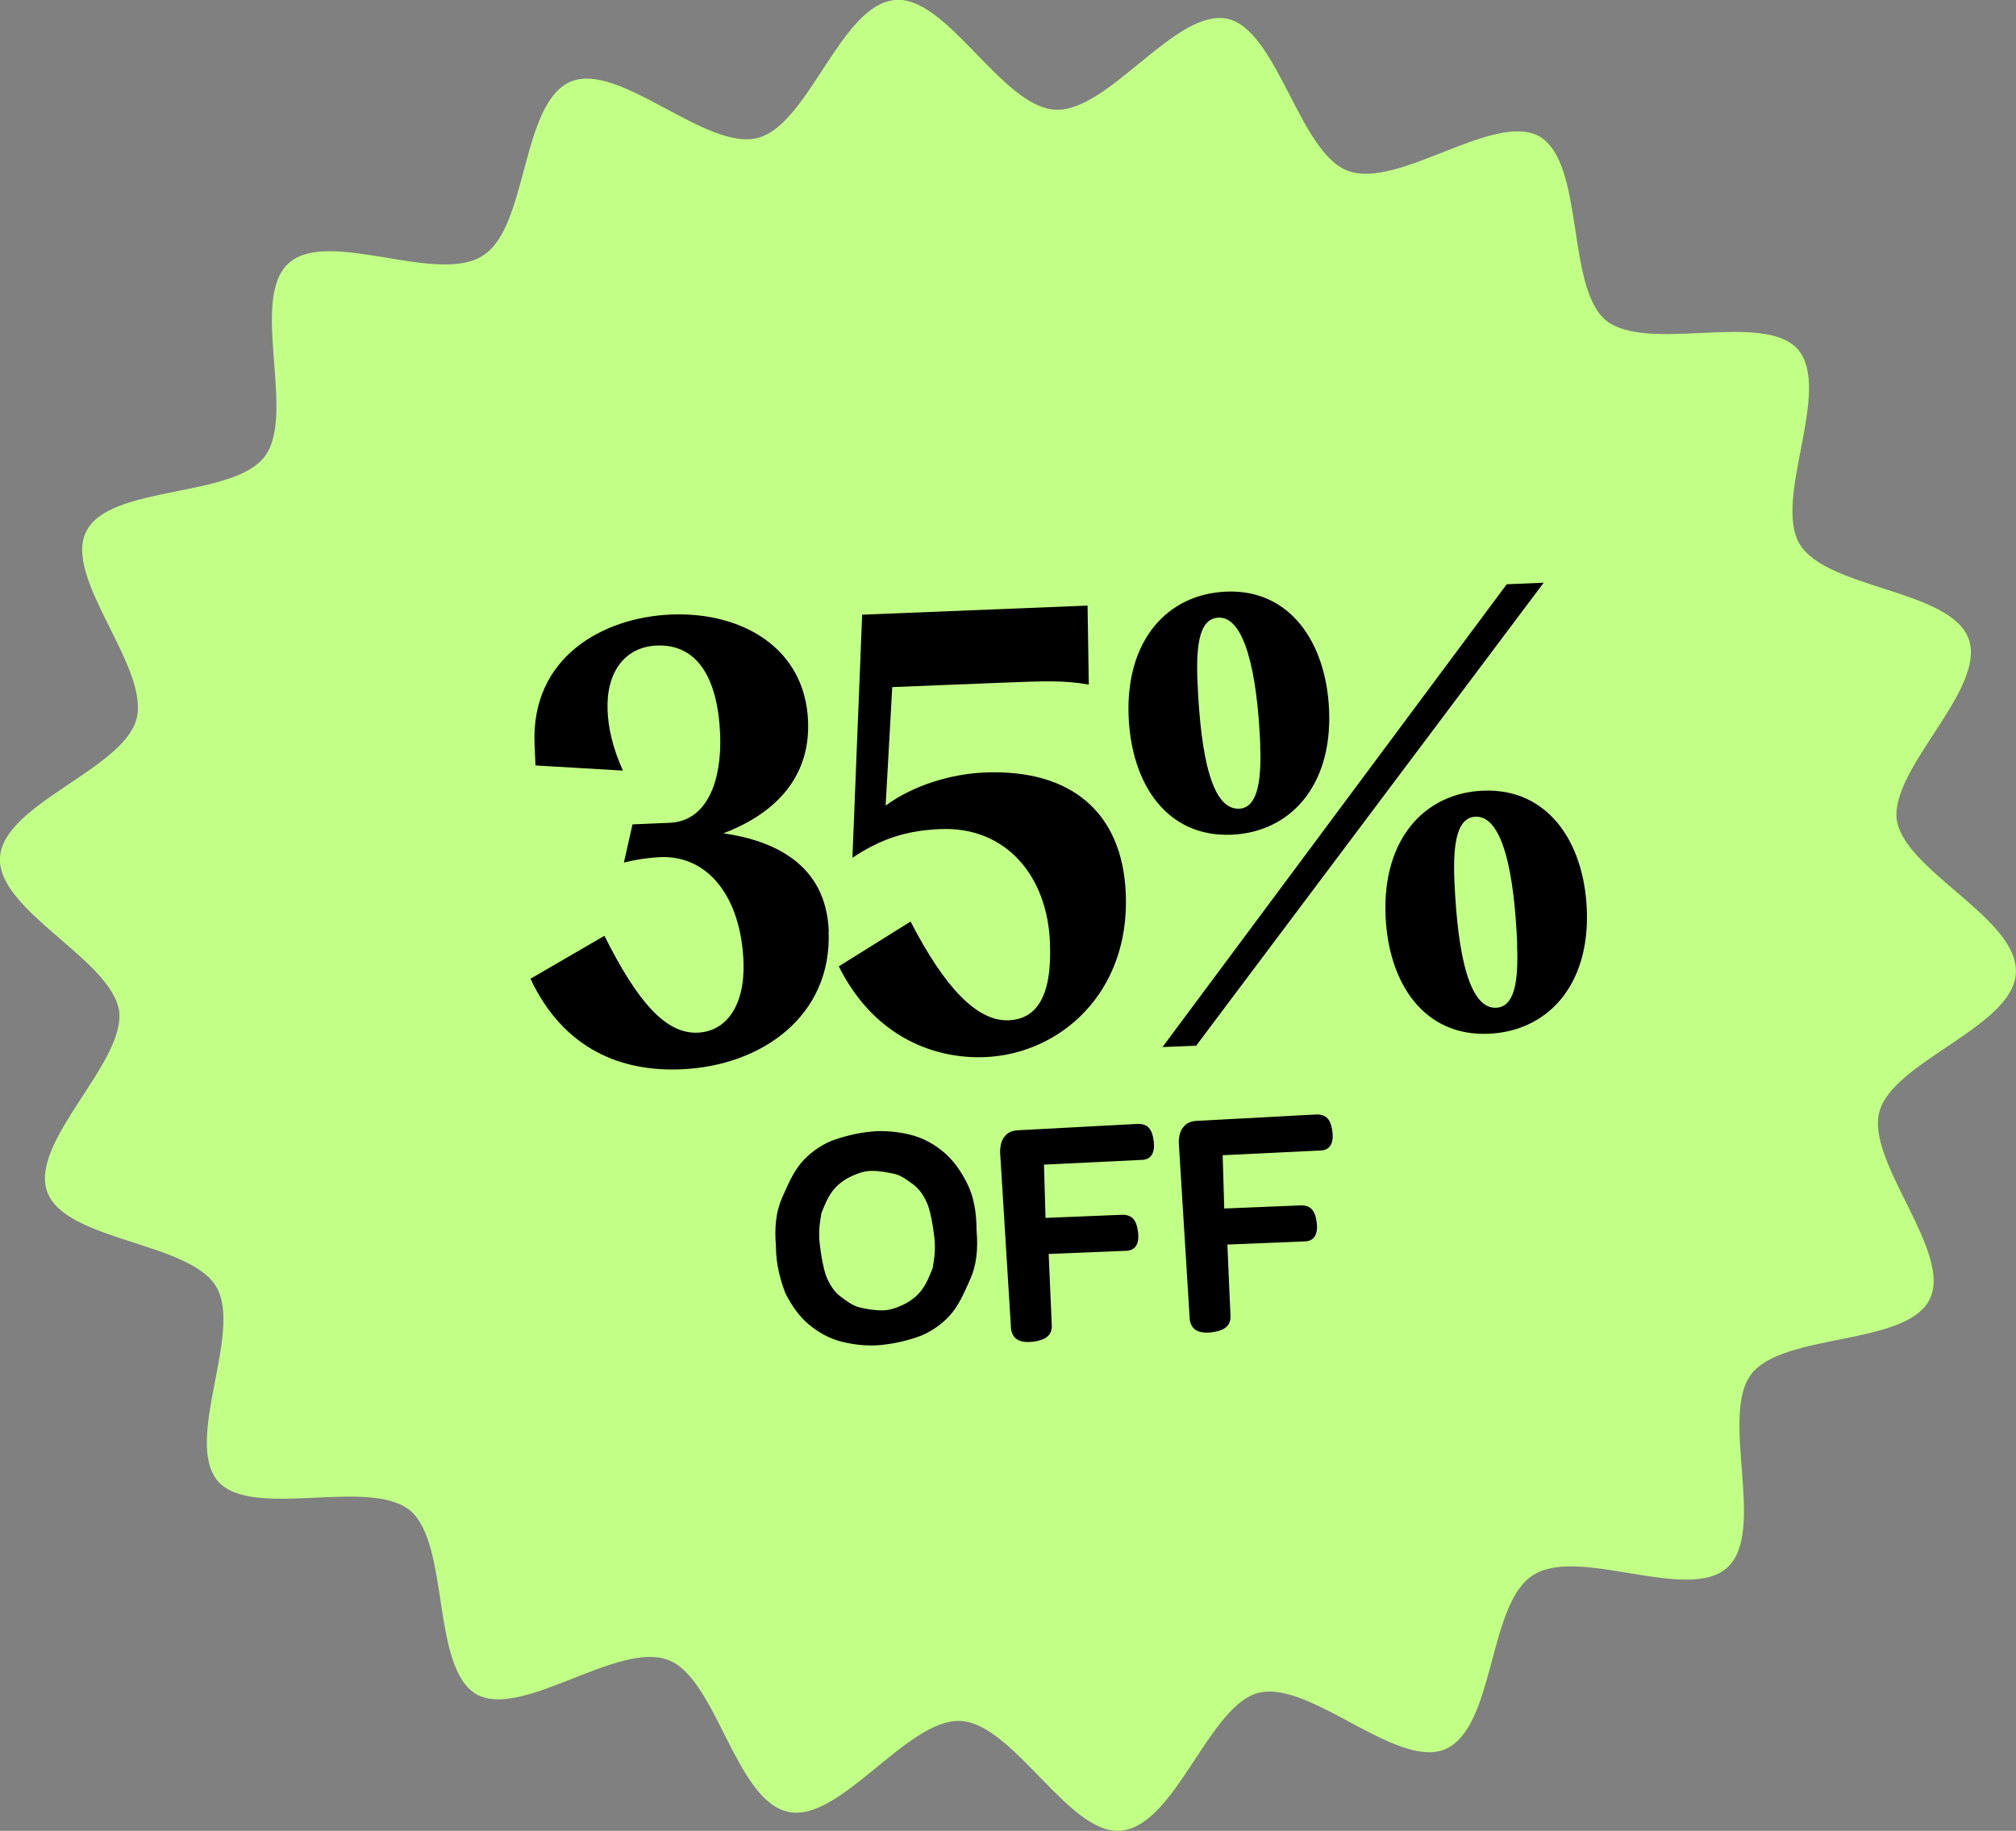
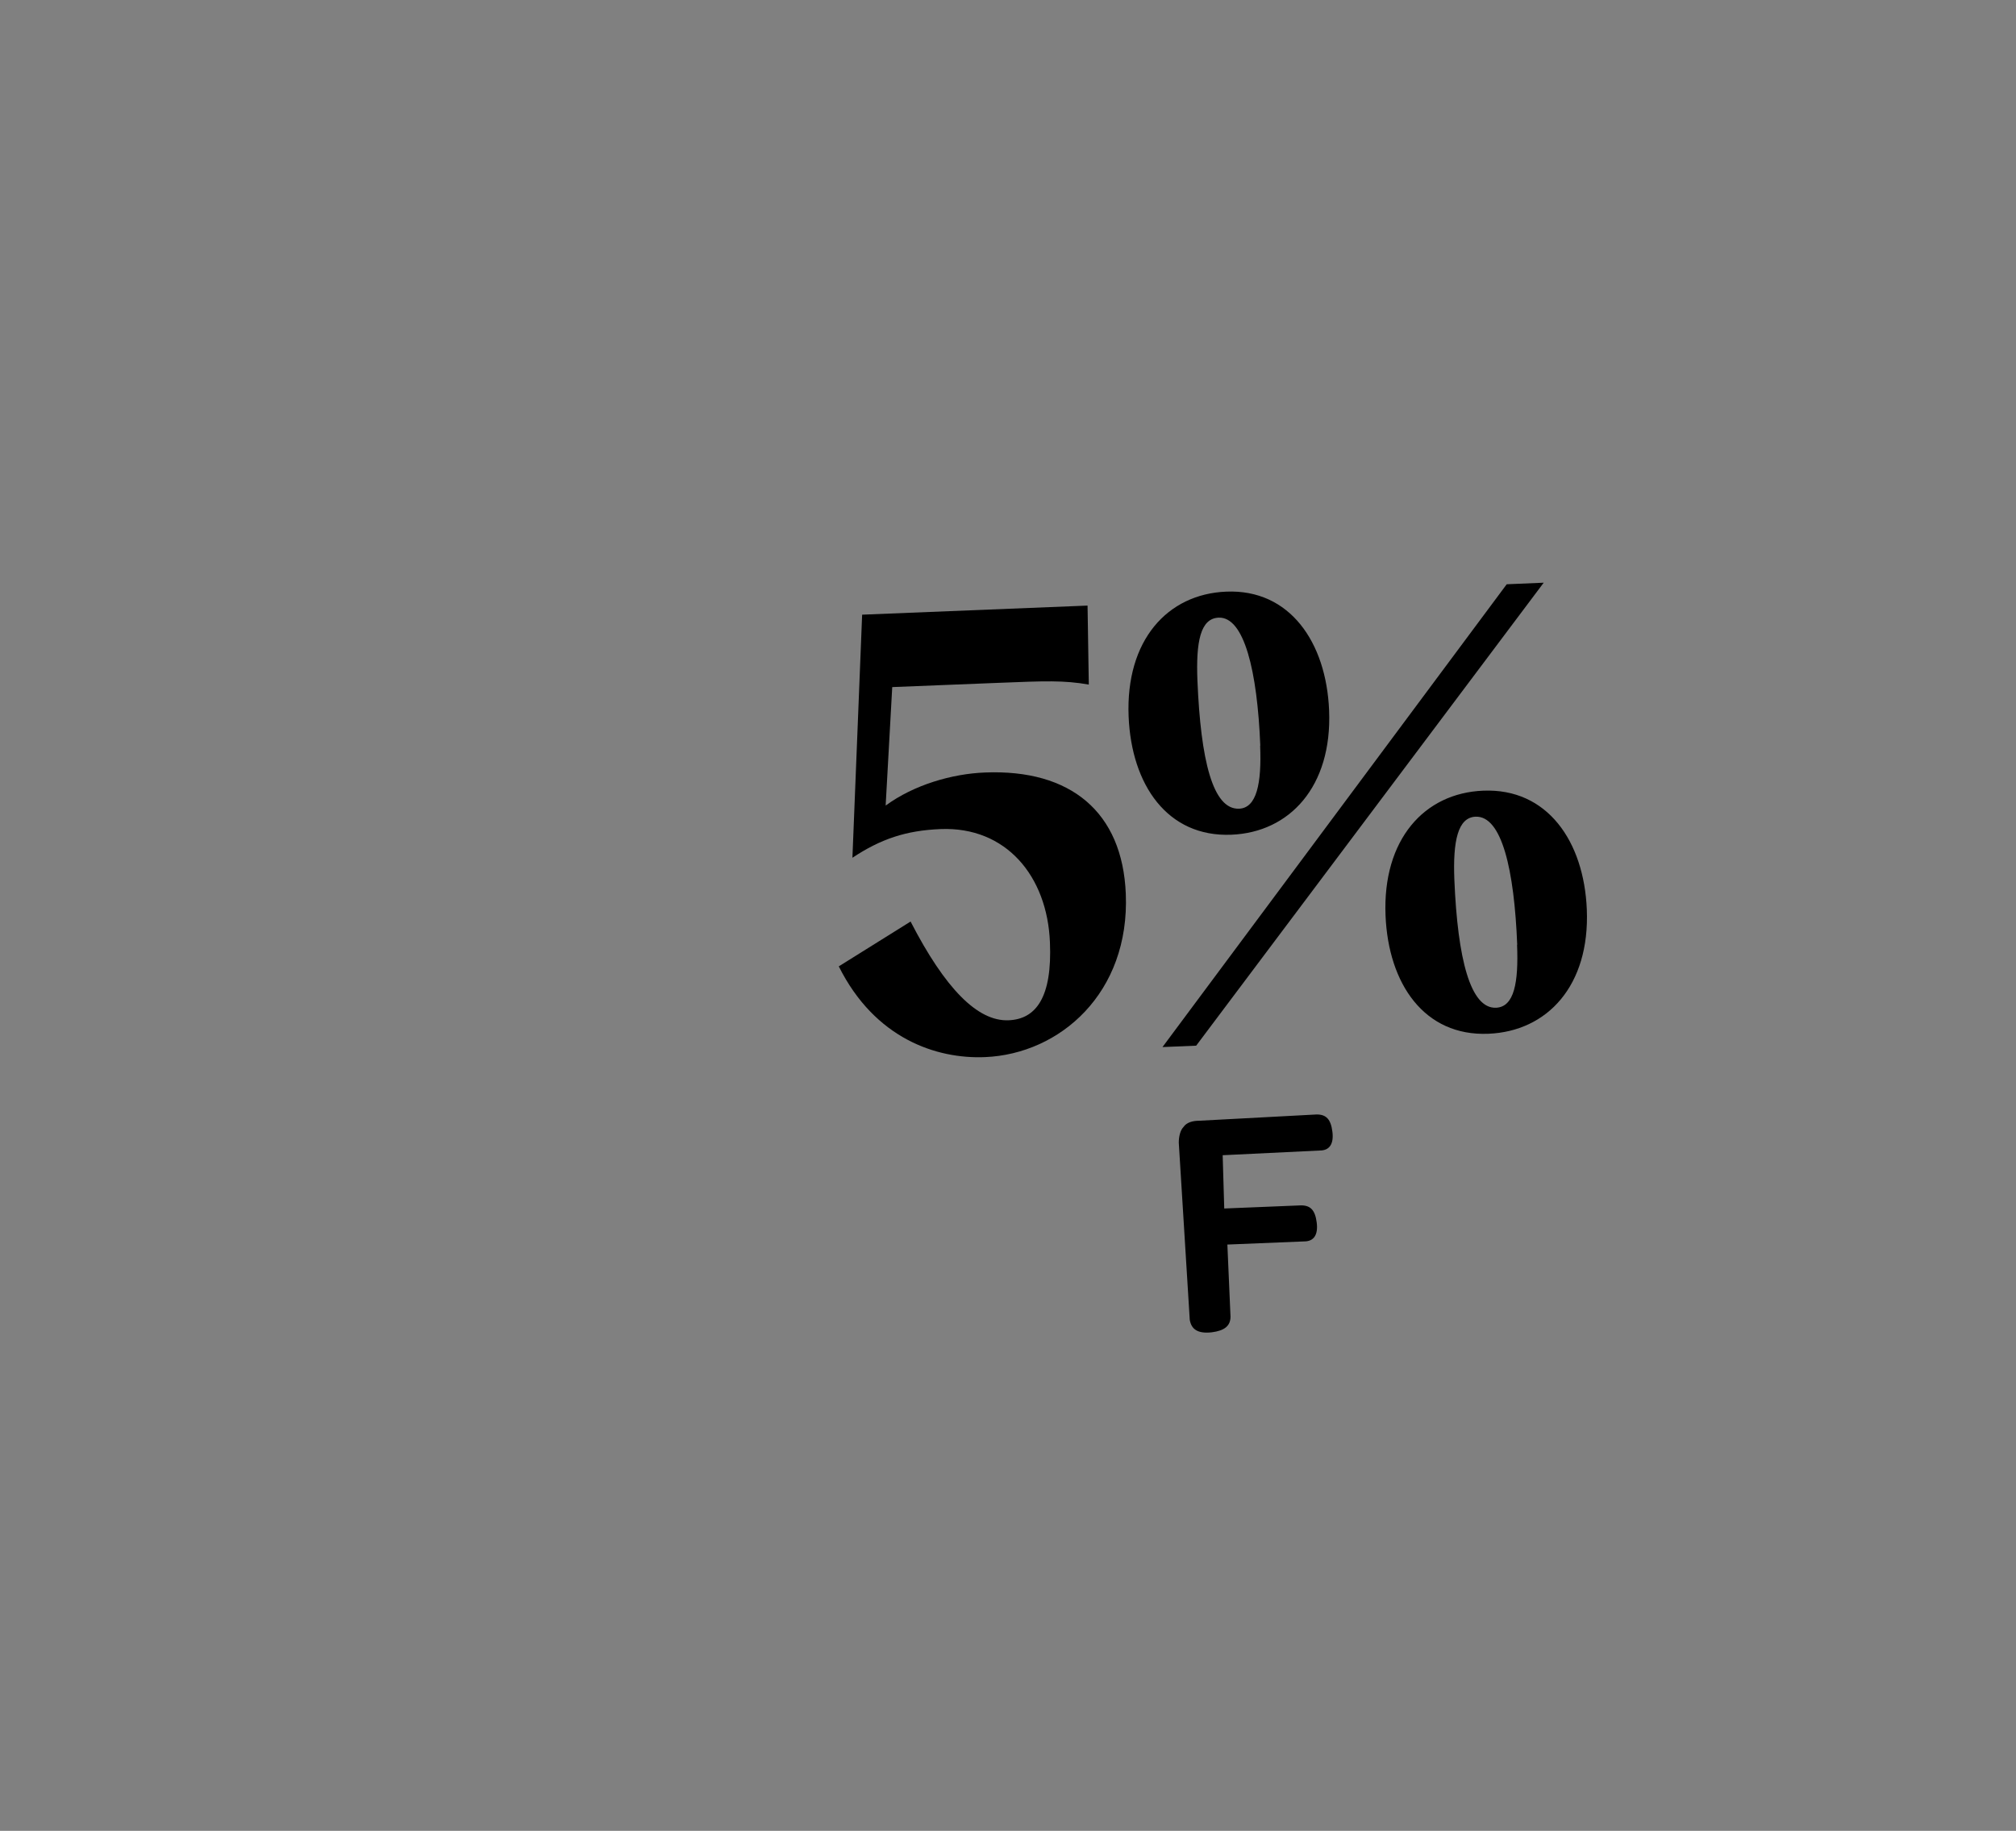
<svg xmlns="http://www.w3.org/2000/svg" viewBox="0 0 128.61 116.82" data-sanitized-data-name="Layer 1" data-name="Layer 1" id="Layer_1">
  <rect x="0" y="0" width="128.61" height="116.82" fill="#808080" stroke="none" />
  <defs>
    <style>
      .cls-1 {
        isolation: isolate;
      }

      .cls-2, .cls-3 {
        stroke-width: 0px;
      }

      .cls-3 {
        fill: #c2ff86;
      }
    </style>
  </defs>
-   <path d="m128.6,62.11c-.2,3.4-7.8,5.6-8.7,8.8-.9,3.2,4.7,9,3.2,12s-9.4,2.1-11.4,4.8c-2,2.7,1,10-1.5,12.3s-9.5-1.4-12.4.5c-2.9,1.8-2.4,9.7-5.6,11.1-3.1,1.3-8.6-4.4-11.9-3.6-3.2.8-5.3,8.5-8.8,8.8-3.3.3-6.8-6.8-10.2-7-3.4-.2-7.7,6.5-11,5.8-3.4-.7-4.6-8.6-7.7-9.7-3.2-1.2-9.3,3.8-12.2,2.2-2.9-1.7-1.7-9.5-4.2-11.7-2.6-2.2-10.1.6-12.3-1.9-2.2-2.6,1.6-9.5-.1-12.4s-9.7-2.9-10.8-6.1,5-8.2,4.6-11.5C7.1,61.21-.2,58.11,0,54.71s7.8-5.6,8.7-8.8c.9-3.3-4.7-9-3.2-12s9.4-2.1,11.4-4.8c2-2.7-1-10,1.5-12.3s9.5,1.4,12.4-.5c2.9-1.8,2.4-9.7,5.6-11.1,3.1-1.3,8.6,4.4,11.9,3.6C51.6,8.01,53.6.31,57.1,0c3.3-.3,6.8,6.8,10.2,7s7.7-6.5,11-5.8c3.2.7,4.6,8.6,7.7,9.7,3.2,1.2,9.3-3.8,12.2-2.2,2.9,1.7,1.7,9.5,4.2,11.7,2.6,2.2,10.1-.6,12.3,1.9,2.2,2.6-1.6,9.5.1,12.4,1.7,2.9,9.7,2.9,10.8,6.1,1.1,3.2-5,8.2-4.6,11.5.5,3.3,7.8,6.3,7.6,9.8h0Z" class="cls-3" />
  <g class="cls-1">
-     <path d="m49.5,79.51c-.1-1.2,0-2.2.4-3.1s.7-1.6,1.2-2.2,1.2-1.1,1.9-1.4c.8-.3,1.6-.5,2.5-.6s1.8,0,2.6.2,1.5.6,2.1,1.1,1.1,1.2,1.5,2,.6,1.8.6,3c.1,1.2,0,2.2-.4,3.1s-.7,1.6-1.2,2.2-1.2,1.1-1.9,1.4c-.8.3-1.6.5-2.5.6s-1.8,0-2.6-.2-1.5-.6-2.1-1.1-1.1-1.2-1.5-2c-.3-.8-.6-1.8-.6-3Zm2.8-.1c.1.8.2,1.4.4,2,.2.5.5,1,.9,1.3s.8.6,1.2.7.9.2,1.5.2c.5,0,1-.2,1.4-.4.4-.2.8-.5,1.1-.9s.5-.9.7-1.4c.1-.6.2-1.2.1-2-.1-.8-.2-1.4-.4-2-.2-.5-.5-1-.9-1.3s-.8-.6-1.2-.7c-.5-.1-.9-.2-1.5-.2-.5,0-1,.2-1.4.4-.4.2-.8.5-1.1.9s-.5.9-.7,1.4c-.1.6-.2,1.2-.1,2Z" class="cls-2" />
-     <path d="m63.8,73.51c0-.4.1-.8.3-1,.2-.3.6-.4,1-.4l7.5-.4c.6,0,.9.3,1,1.1.1.8-.2,1.2-.8,1.2l-6.2.3.1,3.4,4.9-.2c.6,0,.9.3,1,1.1.1.8-.2,1.2-.8,1.2l-4.9.2.2,4.6c0,.6-.4.9-1.2,1-.9.1-1.3-.2-1.4-.8l-.7-11.3Z" class="cls-2" />
    <path d="m75.2,72.91c0-.4.1-.8.3-1,.2-.3.6-.4,1-.4l7.5-.4c.6,0,.9.3,1,1.1.1.8-.2,1.2-.8,1.2l-6.2.3.1,3.4,4.9-.2c.6,0,.9.3,1,1.1.1.8-.2,1.2-.8,1.2l-4.9.2.2,4.6c0,.6-.4.9-1.2,1-.9.1-1.3-.2-1.4-.8l-.7-11.3Z" class="cls-2" />
  </g>
  <g>
-     <path d="m52.86,59.44c.22,5.34-4.22,8.58-9.43,8.79-3.66.15-7.42-1.17-9.59-5.78l4.72-2.74c2.11,4.23,3.92,6.27,5.95,6.18,1.85-.08,3.03-1.76,2.92-4.56-.17-4.05-2.22-6.77-5.32-6.64-.65.03-1.55.15-2.31.35l.55-2.44,2.37-.1c2.37-.1,3.34-2.64,3.22-5.65-.15-3.62-1.48-5.76-4.03-5.66-2.07.08-3.25,1.73-3.15,4.14.04,1.08.31,2.36.98,3.84l-5.58-.33-.06-1.38c-.22-5.51,4.33-8.07,8.72-8.25,4.48-.18,8.54,2.11,8.73,6.8.16,3.88-2.47,6.05-5.4,7.16,3.25.47,6.55,1.98,6.72,6.24Z" class="cls-2" />
    <path d="m71.82,57.03c.26,6.33-4.2,10.22-8.98,10.42-3.1.13-7.03-1.18-9.33-5.79l4.58-2.86c2.2,4.27,4.27,6.38,6.25,6.3,1.77-.07,2.79-1.49,2.64-4.98-.17-4.22-2.8-7.39-6.98-7.22-2.2.09-3.81.63-5.62,1.83l.62-15.51,14.38-.58.08,5.04c-1.61-.28-2.77-.23-5.78-.11l-6.76.27-.42,7.56c1.8-1.32,4.23-2.03,6.34-2.11,5.47-.22,8.77,2.53,8.98,7.74Z" class="cls-2" />
    <path d="m72,45.72c-.2-4.87,2.48-7.82,6.23-7.97,4.05-.17,6.38,3.23,6.56,7.58.2,4.87-2.53,7.78-6.23,7.93-4.09.17-6.38-3.19-6.56-7.54Zm24.11-8.44l2.37-.1-22.17,29.54-2.15.09,21.96-29.53Zm-15.71,10.3c-.19-4.78-1.03-8.24-2.66-8.17-1.16.05-1.45,1.53-1.35,4.02.21,5.08.98,8.24,2.66,8.17,1.12-.05,1.44-1.61,1.34-4.02Zm7.99,10.84c-.2-4.87,2.48-7.82,6.23-7.97,4.09-.17,6.43,3.23,6.61,7.58.2,4.87-2.53,7.78-6.28,7.93-4.09.17-6.38-3.19-6.56-7.54Zm8.4,1.86c-.19-4.78-.98-8.24-2.66-8.17-1.12.05-1.45,1.53-1.35,4.02.21,5.08,1.03,8.24,2.66,8.17,1.16-.05,1.44-1.61,1.34-4.02Z" class="cls-2" />
  </g>
</svg>